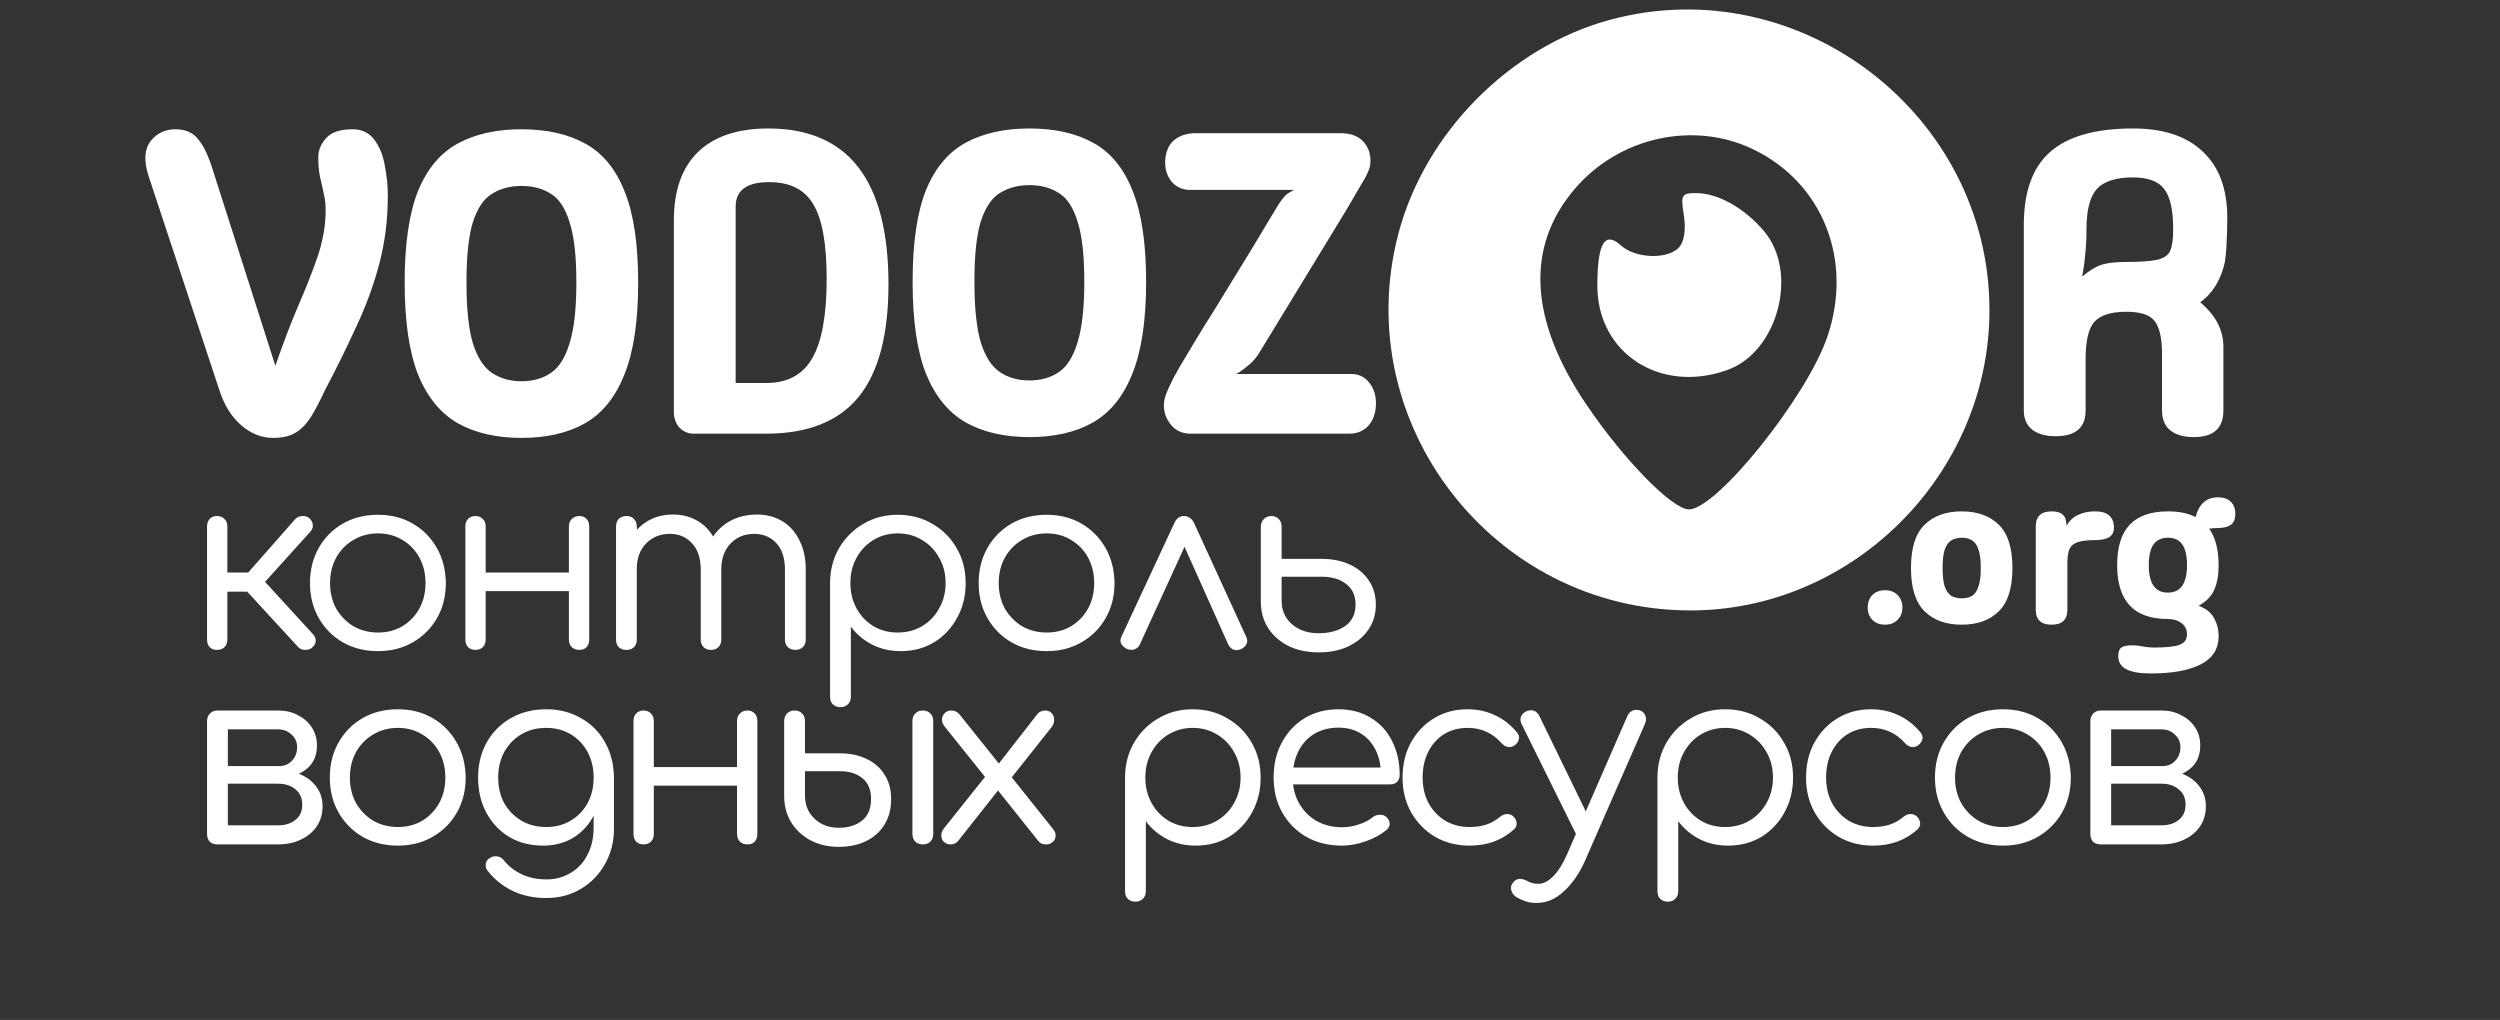
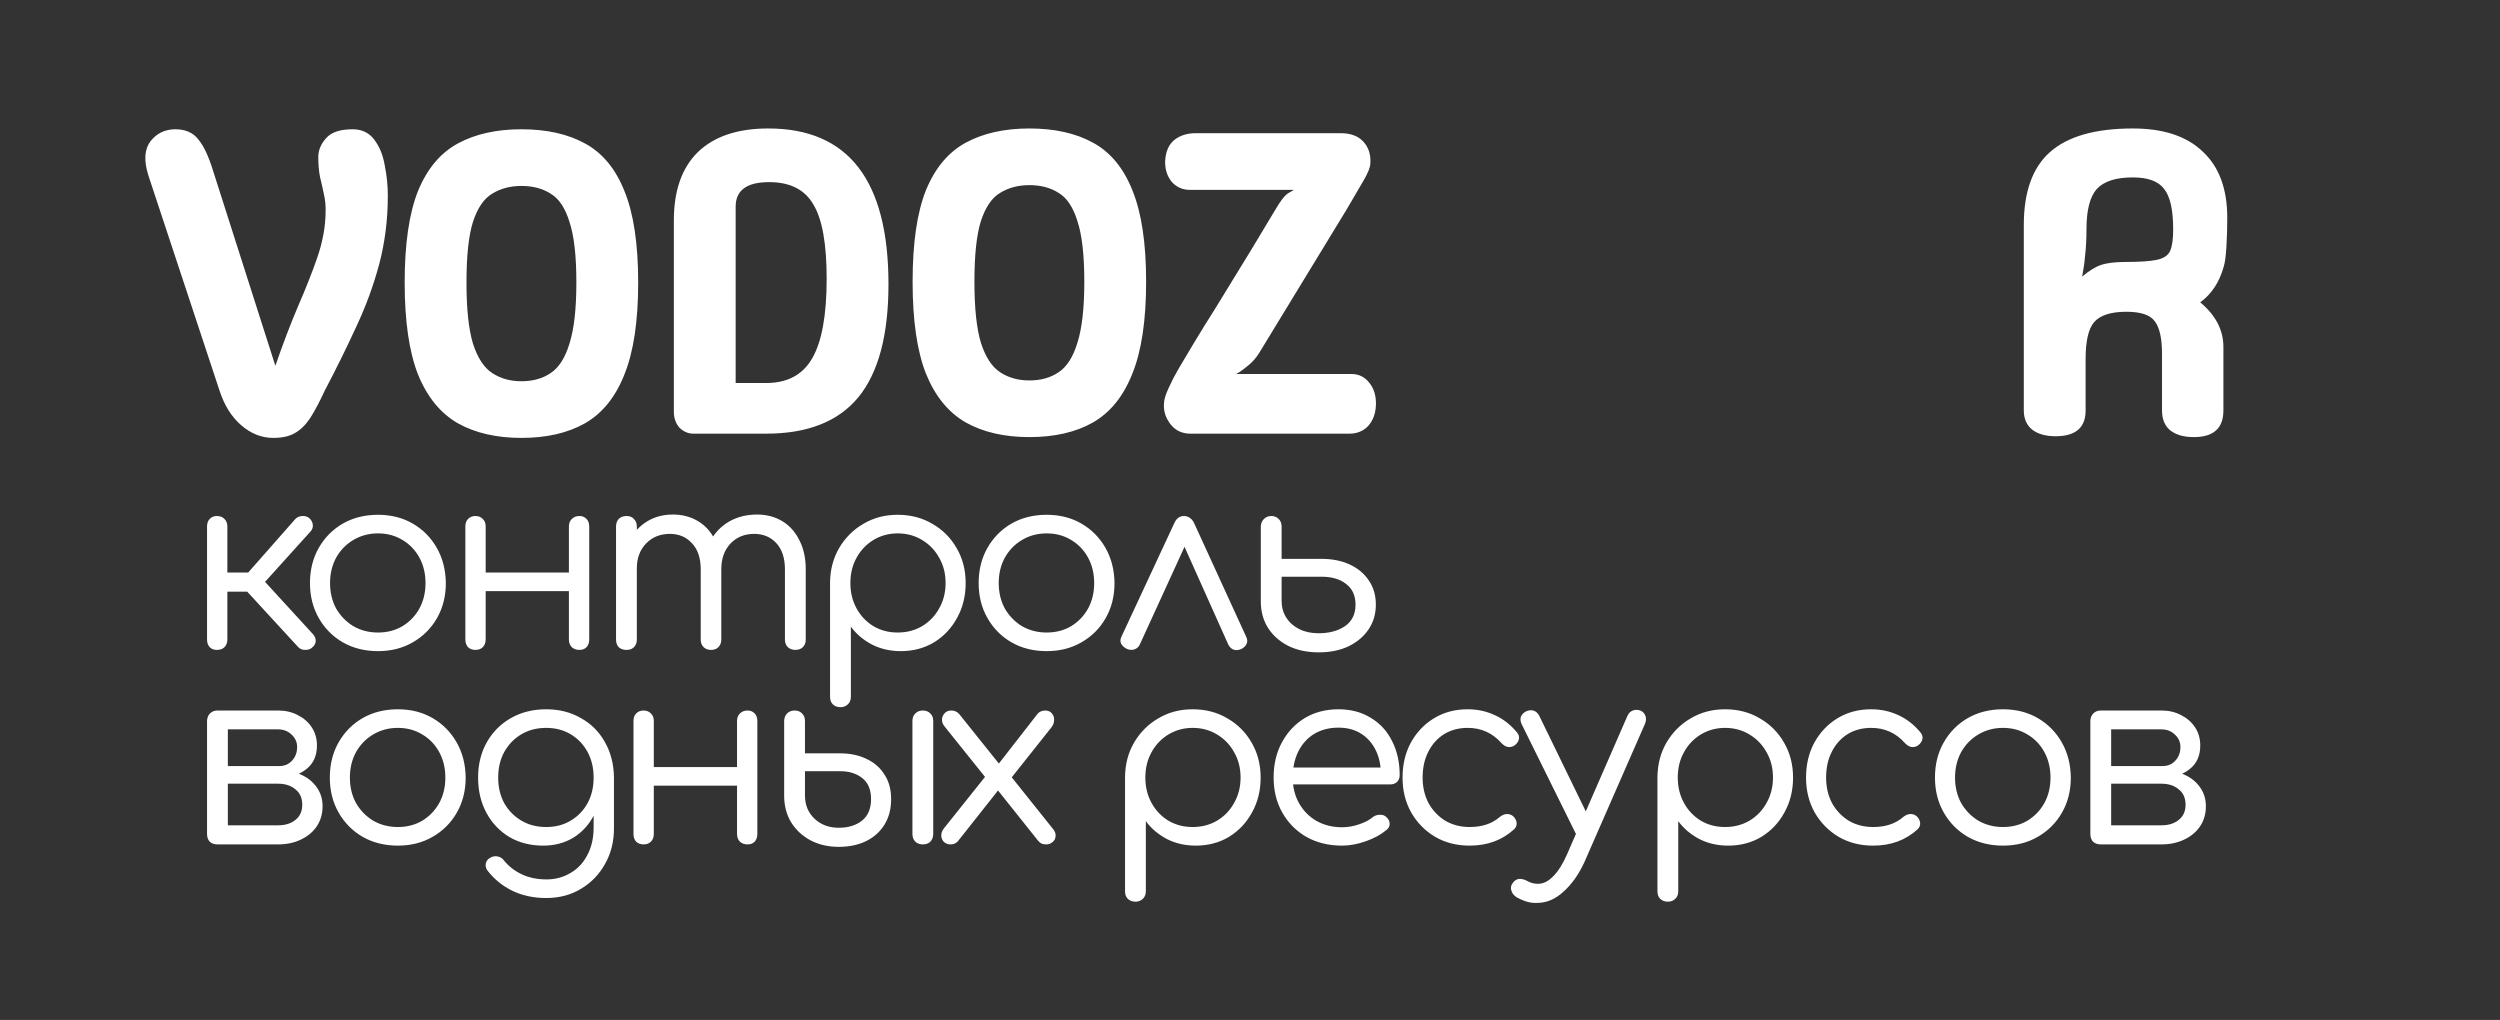
<svg xmlns="http://www.w3.org/2000/svg" width="527" height="215" viewBox="0 0 527 215" fill="none">
  <rect x="0" y="0" width="527" height="215" fill="#333333" stroke="none" />
  <path d="M65.884 136.432C65.505 136.811 64.989 137 64.336 137C63.716 137 63.218 136.794 62.839 136.381L50.404 122.862L62.22 109.446C62.598 109.033 63.097 108.809 63.716 108.775C64.336 108.74 64.834 108.895 65.213 109.239C65.66 109.652 65.901 110.116 65.935 110.632C66.004 111.114 65.849 111.578 65.471 112.026L55.873 122.655L65.987 133.698C66.365 134.11 66.554 134.575 66.554 135.091C66.554 135.572 66.331 136.02 65.884 136.432ZM45.708 137C45.089 137 44.59 136.811 44.212 136.432C43.833 136.02 43.644 135.486 43.644 134.833V110.994C43.644 110.306 43.833 109.772 44.212 109.394C44.59 108.981 45.089 108.775 45.708 108.775C46.396 108.775 46.929 108.981 47.308 109.394C47.72 109.772 47.927 110.306 47.927 110.994V120.694H54.325V124.719H47.927V134.833C47.927 135.486 47.72 136.02 47.308 136.432C46.929 136.811 46.396 137 45.708 137ZM79.688 137.258C76.902 137.258 74.425 136.639 72.258 135.4C70.125 134.162 68.439 132.459 67.201 130.292C65.963 128.125 65.343 125.665 65.343 122.913C65.343 120.127 65.963 117.65 67.201 115.483C68.439 113.316 70.125 111.613 72.258 110.374C74.425 109.136 76.902 108.517 79.688 108.517C82.44 108.517 84.883 109.136 87.015 110.374C89.148 111.613 90.834 113.316 92.072 115.483C93.311 117.65 93.947 120.127 93.981 122.913C93.981 125.665 93.362 128.125 92.124 130.292C90.885 132.459 89.183 134.162 87.015 135.4C84.883 136.639 82.44 137.258 79.688 137.258ZM79.688 133.336C81.615 133.336 83.335 132.889 84.848 131.995C86.362 131.066 87.549 129.828 88.409 128.28C89.269 126.697 89.699 124.908 89.699 122.913C89.699 120.918 89.269 119.129 88.409 117.547C87.549 115.964 86.362 114.726 84.848 113.832C83.335 112.903 81.615 112.438 79.688 112.438C77.762 112.438 76.025 112.903 74.477 113.832C72.963 114.726 71.759 115.964 70.865 117.547C70.005 119.129 69.575 120.918 69.575 122.913C69.575 124.908 70.005 126.697 70.865 128.28C71.759 129.828 72.963 131.066 74.477 131.995C76.025 132.889 77.762 133.336 79.688 133.336ZM122.144 137C121.49 137 120.957 136.811 120.544 136.432C120.131 136.02 119.925 135.469 119.925 134.781V110.994C119.925 110.306 120.131 109.772 120.544 109.394C120.957 108.981 121.49 108.775 122.144 108.775C122.763 108.775 123.262 108.981 123.64 109.394C124.019 109.772 124.208 110.306 124.208 110.994V134.781C124.208 135.469 124.019 136.02 123.64 136.432C123.262 136.811 122.763 137 122.144 137ZM100.214 137C99.594 137 99.079 136.811 98.666 136.432C98.287 136.02 98.098 135.469 98.098 134.781V110.994C98.098 110.306 98.287 109.772 98.666 109.394C99.079 108.981 99.594 108.775 100.214 108.775C100.867 108.775 101.383 108.981 101.762 109.394C102.175 109.772 102.381 110.306 102.381 110.994V134.781C102.381 135.469 102.175 136.02 101.762 136.432C101.383 136.811 100.867 137 100.214 137ZM101.71 124.616V120.694H121.318V124.616H101.71ZM167.683 137C167.03 137 166.496 136.811 166.084 136.432C165.671 136.02 165.464 135.486 165.464 134.833V120.024C165.464 117.65 164.862 115.81 163.658 114.502C162.454 113.195 160.889 112.542 158.963 112.542C156.933 112.542 155.265 113.23 153.958 114.606C152.685 115.982 152.048 117.788 152.048 120.024H148.282C148.316 117.719 148.815 115.706 149.778 113.986C150.741 112.232 152.066 110.873 153.751 109.91C155.471 108.947 157.415 108.465 159.582 108.465C161.577 108.465 163.349 108.93 164.897 109.858C166.445 110.787 167.649 112.129 168.509 113.883C169.403 115.603 169.85 117.65 169.85 120.024V134.833C169.85 135.486 169.644 136.02 169.231 136.432C168.818 136.811 168.302 137 167.683 137ZM132.079 137C131.391 137 130.841 136.811 130.428 136.432C130.05 136.02 129.86 135.486 129.86 134.833V110.994C129.86 110.34 130.05 109.807 130.428 109.394C130.841 108.981 131.391 108.775 132.079 108.775C132.733 108.775 133.249 108.981 133.627 109.394C134.04 109.807 134.246 110.34 134.246 110.994V134.833C134.246 135.486 134.04 136.02 133.627 136.432C133.249 136.811 132.733 137 132.079 137ZM149.881 137C149.262 137 148.746 136.811 148.333 136.432C147.92 136.02 147.714 135.486 147.714 134.833V120.024C147.714 117.65 147.095 115.81 145.856 114.502C144.652 113.195 143.104 112.542 141.212 112.542C139.183 112.542 137.514 113.212 136.207 114.554C134.9 115.896 134.246 117.65 134.246 119.817H131.254C131.322 117.581 131.804 115.62 132.698 113.935C133.593 112.215 134.831 110.873 136.414 109.91C137.996 108.947 139.802 108.465 141.832 108.465C143.827 108.465 145.598 108.93 147.146 109.858C148.694 110.787 149.898 112.129 150.758 113.883C151.618 115.603 152.048 117.65 152.048 120.024V134.833C152.048 135.486 151.842 136.02 151.429 136.432C151.051 136.811 150.535 137 149.881 137ZM177.195 149.074C176.507 149.074 175.956 148.868 175.544 148.455C175.165 148.077 174.976 147.544 174.976 146.856V122.758C175.01 120.075 175.647 117.667 176.885 115.534C178.158 113.367 179.861 111.664 181.994 110.426C184.126 109.153 186.534 108.517 189.218 108.517C191.97 108.517 194.412 109.153 196.545 110.426C198.712 111.664 200.415 113.367 201.653 115.534C202.926 117.702 203.562 120.161 203.562 122.913C203.562 125.631 202.96 128.073 201.756 130.24C200.587 132.408 198.97 134.128 196.906 135.4C194.842 136.639 192.503 137.258 189.888 137.258C187.652 137.258 185.623 136.794 183.8 135.865C181.976 134.902 180.497 133.646 179.362 132.098V146.856C179.362 147.544 179.156 148.077 178.743 148.455C178.33 148.868 177.814 149.074 177.195 149.074ZM189.218 133.336C191.144 133.336 192.864 132.889 194.378 131.995C195.926 131.066 197.13 129.81 197.99 128.228C198.884 126.646 199.331 124.874 199.331 122.913C199.331 120.918 198.884 119.146 197.99 117.598C197.13 116.016 195.926 114.76 194.378 113.832C192.864 112.903 191.144 112.438 189.218 112.438C187.36 112.438 185.657 112.903 184.109 113.832C182.596 114.76 181.409 116.016 180.549 117.598C179.689 119.146 179.259 120.918 179.259 122.913C179.259 124.874 179.689 126.646 180.549 128.228C181.409 129.81 182.596 131.066 184.109 131.995C185.623 132.889 187.326 133.336 189.218 133.336ZM220.645 137.258C217.859 137.258 215.382 136.639 213.215 135.4C211.082 134.162 209.396 132.459 208.158 130.292C206.919 128.125 206.3 125.665 206.3 122.913C206.3 120.127 206.919 117.65 208.158 115.483C209.396 113.316 211.082 111.613 213.215 110.374C215.382 109.136 217.859 108.517 220.645 108.517C223.397 108.517 225.839 109.136 227.972 110.374C230.105 111.613 231.791 113.316 233.029 115.483C234.267 117.65 234.904 120.127 234.938 122.913C234.938 125.665 234.319 128.125 233.081 130.292C231.842 132.459 230.139 134.162 227.972 135.4C225.839 136.639 223.397 137.258 220.645 137.258ZM220.645 133.336C222.571 133.336 224.291 132.889 225.805 131.995C227.319 131.066 228.505 129.828 229.365 128.28C230.225 126.697 230.655 124.908 230.655 122.913C230.655 120.918 230.225 119.129 229.365 117.547C228.505 115.964 227.319 114.726 225.805 113.832C224.291 112.903 222.571 112.438 220.645 112.438C218.719 112.438 216.981 112.903 215.433 113.832C213.92 114.726 212.716 115.964 211.821 117.547C210.961 119.129 210.531 120.918 210.531 122.913C210.531 124.908 210.961 126.697 211.821 128.28C212.716 129.828 213.92 131.066 215.433 131.995C216.981 132.889 218.719 133.336 220.645 133.336ZM249.581 108.775C250.028 108.775 250.424 108.895 250.768 109.136C251.146 109.377 251.456 109.738 251.697 110.22L262.688 134.214C262.963 134.764 262.997 135.263 262.791 135.71C262.584 136.157 262.223 136.518 261.707 136.794C261.088 137.069 260.538 137.12 260.056 136.948C259.574 136.776 259.196 136.415 258.921 135.865L248.498 112.593H250.923L240.293 135.813C240.052 136.364 239.657 136.725 239.106 136.897C238.59 137.069 238.04 137.017 237.455 136.742C236.939 136.467 236.561 136.106 236.32 135.658C236.114 135.211 236.148 134.712 236.423 134.162L247.569 110.22C248.016 109.256 248.687 108.775 249.581 108.775ZM278.007 137.516C275.565 137.516 273.432 137.069 271.609 136.174C269.786 135.246 268.358 133.99 267.326 132.408C266.294 130.791 265.778 128.899 265.778 126.732V110.942C265.812 110.288 266.036 109.772 266.449 109.394C266.862 108.981 267.378 108.775 267.997 108.775C268.616 108.775 269.132 108.981 269.545 109.394C269.958 109.807 270.164 110.34 270.164 110.994V117.805H278.575C280.811 117.805 282.789 118.2 284.509 118.992C286.229 119.783 287.57 120.901 288.534 122.346C289.531 123.79 290.03 125.493 290.03 127.454C290.03 129.38 289.531 131.1 288.534 132.614C287.536 134.128 286.126 135.332 284.302 136.226C282.514 137.086 280.415 137.516 278.007 137.516ZM277.956 133.491C280.192 133.491 282.049 132.992 283.528 131.995C285.008 130.963 285.747 129.449 285.747 127.454C285.747 125.562 285.094 124.117 283.786 123.12C282.514 122.088 280.776 121.572 278.575 121.572H270.164V126.68C270.164 127.987 270.491 129.157 271.144 130.189C271.798 131.221 272.71 132.029 273.879 132.614C275.049 133.199 276.408 133.491 277.956 133.491ZM45.863 178C45.175 178 44.624 177.811 44.212 177.432C43.833 177.02 43.644 176.469 43.644 175.781V151.942C43.678 151.288 43.885 150.772 44.263 150.394C44.676 149.981 45.209 149.775 45.863 149.775C46.516 149.775 47.032 149.981 47.411 150.394C47.824 150.772 48.03 151.306 48.03 151.994V161.488H58.608V162.314C60.431 162.314 62.048 162.64 63.458 163.294C64.903 163.948 66.021 164.859 66.812 166.029C67.604 167.164 67.999 168.471 67.999 169.95C67.999 171.533 67.604 172.926 66.812 174.13C66.021 175.334 64.903 176.28 63.458 176.968C62.048 177.656 60.431 178 58.608 178H45.863ZM48.03 173.975H58.608C60.122 173.975 61.343 173.597 62.272 172.84C63.235 172.083 63.716 171.017 63.716 169.641C63.716 168.23 63.235 167.147 62.272 166.39C61.343 165.599 60.122 165.203 58.608 165.203H48.03V173.975ZM53.861 163.913V161.488H58.866C59.967 161.488 60.861 161.11 61.549 160.353C62.272 159.596 62.633 158.633 62.633 157.463C62.633 156.431 62.237 155.554 61.446 154.832C60.689 154.109 59.743 153.748 58.608 153.748H45.914V149.775H58.608C60.19 149.775 61.584 150.102 62.788 150.755C64.026 151.374 65.006 152.234 65.729 153.335C66.451 154.436 66.812 155.709 66.812 157.154C66.812 159.321 66.056 160.989 64.542 162.159C63.063 163.328 61.171 163.913 58.866 163.913H53.861ZM83.871 178.258C81.084 178.258 78.607 177.639 76.44 176.4C74.307 175.162 72.622 173.459 71.383 171.292C70.145 169.125 69.526 166.665 69.526 163.913C69.526 161.127 70.145 158.65 71.383 156.483C72.622 154.316 74.307 152.613 76.44 151.374C78.607 150.136 81.084 149.517 83.871 149.517C86.623 149.517 89.065 150.136 91.198 151.374C93.331 152.613 95.016 154.316 96.255 156.483C97.493 158.65 98.129 161.127 98.164 163.913C98.164 166.665 97.545 169.125 96.306 171.292C95.068 173.459 93.365 175.162 91.198 176.4C89.065 177.639 86.623 178.258 83.871 178.258ZM83.871 174.336C85.797 174.336 87.517 173.889 89.031 172.995C90.544 172.066 91.731 170.828 92.591 169.28C93.451 167.697 93.881 165.908 93.881 163.913C93.881 161.918 93.451 160.129 92.591 158.547C91.731 156.964 90.544 155.726 89.031 154.832C87.517 153.903 85.797 153.438 83.871 153.438C81.944 153.438 80.207 153.903 78.659 154.832C77.145 155.726 75.941 156.964 75.047 158.547C74.187 160.129 73.757 161.918 73.757 163.913C73.757 165.908 74.187 167.697 75.047 169.28C75.941 170.828 77.145 172.066 78.659 172.995C80.207 173.889 81.944 174.336 83.871 174.336ZM114.51 178.258C111.827 178.258 109.453 177.656 107.389 176.452C105.325 175.214 103.708 173.511 102.539 171.344C101.369 169.176 100.784 166.7 100.784 163.913C100.784 161.092 101.403 158.598 102.642 156.431C103.88 154.264 105.566 152.578 107.699 151.374C109.866 150.136 112.343 149.517 115.129 149.517C117.881 149.517 120.323 150.136 122.456 151.374C124.623 152.578 126.309 154.264 127.513 156.431C128.751 158.598 129.388 161.092 129.422 163.913L126.842 164.79C126.842 167.405 126.309 169.727 125.243 171.756C124.211 173.786 122.766 175.386 120.908 176.555C119.051 177.69 116.918 178.258 114.51 178.258ZM115.129 189.3C112.515 189.3 110.158 188.802 108.06 187.804C105.996 186.806 104.259 185.413 102.848 183.624C102.47 183.177 102.315 182.678 102.384 182.128C102.453 181.612 102.728 181.199 103.209 180.89C103.725 180.546 104.276 180.425 104.861 180.528C105.445 180.632 105.91 180.924 106.254 181.406C107.217 182.61 108.455 183.573 109.969 184.295C111.483 185.018 113.237 185.379 115.232 185.379C117.055 185.379 118.724 184.932 120.237 184.037C121.751 183.177 122.938 181.922 123.798 180.27C124.692 178.619 125.139 176.658 125.139 174.388V166.751L126.687 163.242L129.422 163.913V174.646C129.422 177.398 128.803 179.875 127.565 182.076C126.326 184.312 124.641 186.067 122.508 187.34C120.375 188.647 117.915 189.3 115.129 189.3ZM115.129 174.336C117.09 174.336 118.81 173.889 120.289 172.995C121.803 172.1 122.989 170.879 123.849 169.331C124.709 167.749 125.139 165.943 125.139 163.913C125.139 161.884 124.709 160.078 123.849 158.495C122.989 156.913 121.803 155.674 120.289 154.78C118.81 153.886 117.09 153.438 115.129 153.438C113.168 153.438 111.431 153.886 109.917 154.78C108.404 155.674 107.2 156.913 106.305 158.495C105.445 160.078 105.015 161.884 105.015 163.913C105.015 165.943 105.445 167.749 106.305 169.331C107.2 170.879 108.404 172.1 109.917 172.995C111.431 173.889 113.168 174.336 115.129 174.336ZM157.584 178C156.931 178 156.398 177.811 155.985 177.432C155.572 177.02 155.366 176.469 155.366 175.781V151.994C155.366 151.306 155.572 150.772 155.985 150.394C156.398 149.981 156.931 149.775 157.584 149.775C158.204 149.775 158.702 149.981 159.081 150.394C159.459 150.772 159.648 151.306 159.648 151.994V175.781C159.648 176.469 159.459 177.02 159.081 177.432C158.702 177.811 158.204 178 157.584 178ZM135.654 178C135.035 178 134.519 177.811 134.106 177.432C133.728 177.02 133.539 176.469 133.539 175.781V151.994C133.539 151.306 133.728 150.772 134.106 150.394C134.519 149.981 135.035 149.775 135.654 149.775C136.308 149.775 136.824 149.981 137.202 150.394C137.615 150.772 137.822 151.306 137.822 151.994V175.781C137.822 176.469 137.615 177.02 137.202 177.432C136.824 177.811 136.308 178 135.654 178ZM137.151 165.616V161.694H156.759V165.616H137.151ZM176.808 178.516C174.572 178.516 172.577 178.052 170.822 177.123C169.102 176.194 167.743 174.921 166.746 173.304C165.783 171.688 165.301 169.83 165.301 167.732V151.942C165.335 151.288 165.542 150.772 165.92 150.394C166.333 149.981 166.866 149.775 167.52 149.775C168.173 149.775 168.689 149.981 169.068 150.394C169.481 150.772 169.687 151.306 169.687 151.994V158.805H177.117C179.216 158.805 181.073 159.2 182.69 159.992C184.307 160.748 185.563 161.849 186.457 163.294C187.386 164.704 187.85 166.424 187.85 168.454C187.85 170.518 187.386 172.307 186.457 173.82C185.528 175.334 184.221 176.504 182.535 177.329C180.884 178.12 178.975 178.516 176.808 178.516ZM176.808 174.491C178.803 174.491 180.437 173.992 181.71 172.995C182.983 171.963 183.619 170.449 183.619 168.454C183.619 166.459 183 164.98 181.761 164.016C180.557 163.053 179.009 162.572 177.117 162.572H169.687V167.68C169.687 169.675 170.358 171.309 171.699 172.582C173.041 173.855 174.744 174.491 176.808 174.491ZM194.507 178C193.887 178 193.371 177.811 192.959 177.432C192.546 177.02 192.339 176.469 192.339 175.781V151.994C192.339 151.306 192.546 150.772 192.959 150.394C193.371 149.981 193.887 149.775 194.507 149.775C195.195 149.775 195.728 149.981 196.106 150.394C196.519 150.772 196.725 151.306 196.725 151.994V175.781C196.725 176.469 196.519 177.02 196.106 177.432C195.728 177.811 195.195 178 194.507 178ZM220.605 178C220.193 178 219.849 177.948 219.573 177.845C219.298 177.708 219.023 177.467 218.748 177.123L209.821 165.926L208.17 164.429L199.191 153.232C198.779 152.75 198.572 152.252 198.572 151.736C198.572 151.22 198.744 150.772 199.088 150.394C199.432 149.981 199.914 149.775 200.533 149.775C201.187 149.775 201.737 150.016 202.184 150.497L210.905 161.385L212.246 162.572L221.895 174.646C222.377 175.196 222.583 175.747 222.515 176.297C222.48 176.813 222.257 177.226 221.844 177.536C221.465 177.845 221.053 178 220.605 178ZM200.378 178C199.793 178 199.312 177.811 198.933 177.432C198.589 177.054 198.417 176.607 198.417 176.091C198.417 175.575 198.624 175.059 199.037 174.543L208.273 162.984L210.698 166.235L201.926 177.329C201.548 177.776 201.032 178 200.378 178ZM212.659 164.636L209.821 161.901L218.541 150.704C218.782 150.36 219.057 150.119 219.367 149.981C219.677 149.844 219.986 149.775 220.296 149.775C220.949 149.775 221.431 149.981 221.741 150.394C222.085 150.772 222.239 151.237 222.205 151.787C222.205 152.338 222.016 152.854 221.637 153.335L212.659 164.636ZM239.375 190.074C238.687 190.074 238.137 189.868 237.724 189.455C237.345 189.077 237.156 188.544 237.156 187.856V163.758C237.191 161.075 237.827 158.667 239.065 156.534C240.338 154.367 242.041 152.664 244.174 151.426C246.307 150.153 248.715 149.517 251.398 149.517C254.15 149.517 256.592 150.153 258.725 151.426C260.892 152.664 262.595 154.367 263.833 156.534C265.106 158.702 265.743 161.161 265.743 163.913C265.743 166.631 265.141 169.073 263.937 171.24C262.767 173.408 261.15 175.128 259.086 176.4C257.022 177.639 254.683 178.258 252.069 178.258C249.833 178.258 247.803 177.794 245.98 176.865C244.157 175.902 242.677 174.646 241.542 173.098V187.856C241.542 188.544 241.336 189.077 240.923 189.455C240.51 189.868 239.994 190.074 239.375 190.074ZM251.398 174.336C253.324 174.336 255.044 173.889 256.558 172.995C258.106 172.066 259.31 170.81 260.17 169.228C261.064 167.646 261.511 165.874 261.511 163.913C261.511 161.918 261.064 160.146 260.17 158.598C259.31 157.016 258.106 155.76 256.558 154.832C255.044 153.903 253.324 153.438 251.398 153.438C249.54 153.438 247.837 153.903 246.289 154.832C244.776 155.76 243.589 157.016 242.729 158.598C241.869 160.146 241.439 161.918 241.439 163.913C241.439 165.874 241.869 167.646 242.729 169.228C243.589 170.81 244.776 172.066 246.289 172.995C247.803 173.889 249.506 174.336 251.398 174.336ZM282.928 178.258C280.107 178.258 277.613 177.656 275.446 176.452C273.279 175.214 271.576 173.511 270.338 171.344C269.099 169.176 268.48 166.7 268.48 163.913C268.48 161.092 269.065 158.616 270.235 156.483C271.404 154.316 273.004 152.613 275.033 151.374C277.097 150.136 279.471 149.517 282.154 149.517C284.769 149.517 287.039 150.119 288.965 151.323C290.926 152.492 292.423 154.126 293.455 156.225C294.521 158.323 295.054 160.714 295.054 163.397C295.054 163.982 294.865 164.464 294.487 164.842C294.108 165.186 293.627 165.358 293.042 165.358H271.473V161.798H293.3L291.081 163.346C291.115 161.454 290.771 159.751 290.049 158.237C289.327 156.724 288.295 155.537 286.953 154.677C285.611 153.817 284.012 153.387 282.154 153.387C280.193 153.387 278.473 153.834 276.994 154.728C275.549 155.623 274.431 156.878 273.64 158.495C272.883 160.078 272.505 161.884 272.505 163.913C272.505 165.943 272.952 167.749 273.847 169.331C274.741 170.914 275.962 172.152 277.51 173.046C279.093 173.941 280.899 174.388 282.928 174.388C284.098 174.388 285.285 174.182 286.489 173.769C287.727 173.356 288.707 172.84 289.43 172.221C289.843 171.911 290.307 171.756 290.823 171.756C291.373 171.722 291.821 171.86 292.165 172.169C292.681 172.616 292.939 173.098 292.939 173.614C292.973 174.13 292.749 174.577 292.268 174.956C291.133 175.919 289.688 176.71 287.933 177.329C286.179 177.948 284.511 178.258 282.928 178.258ZM309.795 178.258C307.078 178.258 304.652 177.639 302.52 176.4C300.387 175.128 298.701 173.408 297.463 171.24C296.259 169.073 295.657 166.631 295.657 163.913C295.657 161.161 296.242 158.702 297.411 156.534C298.615 154.367 300.232 152.664 302.262 151.426C304.326 150.153 306.699 149.517 309.382 149.517C311.446 149.517 313.356 149.93 315.11 150.755C316.864 151.546 318.412 152.75 319.754 154.367C320.167 154.849 320.304 155.348 320.167 155.864C320.064 156.345 319.754 156.775 319.238 157.154C318.825 157.429 318.361 157.532 317.845 157.463C317.363 157.36 316.916 157.085 316.503 156.638C314.611 154.505 312.238 153.438 309.382 153.438C307.49 153.438 305.822 153.886 304.377 154.78C302.967 155.674 301.866 156.913 301.075 158.495C300.284 160.043 299.888 161.849 299.888 163.913C299.888 165.908 300.301 167.697 301.126 169.28C301.986 170.828 303.156 172.066 304.635 172.995C306.149 173.889 307.869 174.336 309.795 174.336C311.102 174.336 312.272 174.164 313.304 173.82C314.37 173.476 315.316 172.943 316.142 172.221C316.624 171.842 317.105 171.636 317.587 171.602C318.068 171.567 318.516 171.705 318.928 172.014C319.376 172.427 319.634 172.892 319.702 173.408C319.771 173.924 319.599 174.388 319.186 174.801C316.675 177.106 313.545 178.258 309.795 178.258ZM324.02 190.332C323.298 190.367 322.575 190.281 321.853 190.074C321.165 189.868 320.477 189.576 319.789 189.197C319.17 188.819 318.774 188.337 318.602 187.752C318.396 187.168 318.499 186.617 318.912 186.101C319.256 185.62 319.686 185.344 320.202 185.276C320.752 185.241 321.32 185.379 321.905 185.688C322.283 185.895 322.644 186.05 322.988 186.153C323.367 186.256 323.779 186.308 324.227 186.308C325.327 186.308 326.394 185.774 327.426 184.708C328.492 183.642 329.473 182.076 330.367 180.012L343.061 150.91C343.301 150.36 343.68 149.981 344.196 149.775C344.746 149.568 345.314 149.586 345.899 149.826C346.38 150.067 346.707 150.446 346.879 150.962C347.051 151.478 346.999 152.045 346.724 152.664L333.979 181.767C332.809 184.312 331.347 186.376 329.593 187.959C327.873 189.541 326.015 190.332 324.02 190.332ZM335.063 177.02C334.512 177.295 333.996 177.346 333.515 177.174C333.033 177.002 332.637 176.624 332.328 176.039L320.769 152.664C320.494 152.08 320.443 151.546 320.615 151.065C320.821 150.583 321.199 150.205 321.75 149.93C322.335 149.689 322.868 149.654 323.349 149.826C323.831 149.998 324.209 150.36 324.485 150.91L335.837 174.233C336.112 174.784 336.198 175.334 336.095 175.884C335.991 176.4 335.647 176.779 335.063 177.02ZM351.609 190.074C350.921 190.074 350.371 189.868 349.958 189.455C349.579 189.077 349.39 188.544 349.39 187.856V163.758C349.425 161.075 350.061 158.667 351.299 156.534C352.572 154.367 354.275 152.664 356.408 151.426C358.541 150.153 360.949 149.517 363.632 149.517C366.384 149.517 368.826 150.153 370.959 151.426C373.126 152.664 374.829 154.367 376.067 156.534C377.34 158.702 377.977 161.161 377.977 163.913C377.977 166.631 377.375 169.073 376.171 171.24C375.001 173.408 373.384 175.128 371.32 176.4C369.256 177.639 366.917 178.258 364.303 178.258C362.067 178.258 360.037 177.794 358.214 176.865C356.391 175.902 354.911 174.646 353.776 173.098V187.856C353.776 188.544 353.57 189.077 353.157 189.455C352.744 189.868 352.228 190.074 351.609 190.074ZM363.632 174.336C365.558 174.336 367.278 173.889 368.792 172.995C370.34 172.066 371.544 170.81 372.404 169.228C373.298 167.646 373.745 165.874 373.745 163.913C373.745 161.918 373.298 160.146 372.404 158.598C371.544 157.016 370.34 155.76 368.792 154.832C367.278 153.903 365.558 153.438 363.632 153.438C361.774 153.438 360.071 153.903 358.523 154.832C357.01 155.76 355.823 157.016 354.963 158.598C354.103 160.146 353.673 161.918 353.673 163.913C353.673 165.874 354.103 167.646 354.963 169.228C355.823 170.81 357.01 172.066 358.523 172.995C360.037 173.889 361.74 174.336 363.632 174.336ZM394.853 178.258C392.135 178.258 389.71 177.639 387.577 176.4C385.444 175.128 383.759 173.408 382.52 171.24C381.316 169.073 380.714 166.631 380.714 163.913C380.714 161.161 381.299 158.702 382.469 156.534C383.673 154.367 385.289 152.664 387.319 151.426C389.383 150.153 391.757 149.517 394.44 149.517C396.504 149.517 398.413 149.93 400.167 150.755C401.922 151.546 403.47 152.75 404.811 154.367C405.224 154.849 405.362 155.348 405.224 155.864C405.121 156.345 404.811 156.775 404.295 157.154C403.883 157.429 403.418 157.532 402.902 157.463C402.421 157.36 401.973 157.085 401.561 156.638C399.669 154.505 397.295 153.438 394.44 153.438C392.548 153.438 390.879 153.886 389.435 154.78C388.024 155.674 386.923 156.913 386.132 158.495C385.341 160.043 384.945 161.849 384.945 163.913C384.945 165.908 385.358 167.697 386.184 169.28C387.044 170.828 388.213 172.066 389.693 172.995C391.206 173.889 392.926 174.336 394.853 174.336C396.16 174.336 397.329 174.164 398.361 173.82C399.428 173.476 400.374 172.943 401.199 172.221C401.681 171.842 402.163 171.636 402.644 171.602C403.126 171.567 403.573 171.705 403.986 172.014C404.433 172.427 404.691 172.892 404.76 173.408C404.829 173.924 404.657 174.388 404.244 174.801C401.733 177.106 398.602 178.258 394.853 178.258ZM422.236 178.258C419.449 178.258 416.972 177.639 414.805 176.4C412.672 175.162 410.987 173.459 409.748 171.292C408.51 169.125 407.891 166.665 407.891 163.913C407.891 161.127 408.51 158.65 409.748 156.483C410.987 154.316 412.672 152.613 414.805 151.374C416.972 150.136 419.449 149.517 422.236 149.517C424.988 149.517 427.43 150.136 429.563 151.374C431.696 152.613 433.381 154.316 434.62 156.483C435.858 158.65 436.494 161.127 436.529 163.913C436.529 166.665 435.91 169.125 434.671 171.292C433.433 173.459 431.73 175.162 429.563 176.4C427.43 177.639 424.988 178.258 422.236 178.258ZM422.236 174.336C424.162 174.336 425.882 173.889 427.396 172.995C428.909 172.066 430.096 170.828 430.956 169.28C431.816 167.697 432.246 165.908 432.246 163.913C432.246 161.918 431.816 160.129 430.956 158.547C430.096 156.964 428.909 155.726 427.396 154.832C425.882 153.903 424.162 153.438 422.236 153.438C420.309 153.438 418.572 153.903 417.024 154.832C415.51 155.726 414.306 156.964 413.412 158.547C412.552 160.129 412.122 161.918 412.122 163.913C412.122 165.908 412.552 167.697 413.412 169.28C414.306 170.828 415.51 172.066 417.024 172.995C418.572 173.889 420.309 174.336 422.236 174.336ZM442.864 178C442.176 178 441.626 177.811 441.213 177.432C440.835 177.02 440.646 176.469 440.646 175.781V151.942C440.68 151.288 440.886 150.772 441.265 150.394C441.678 149.981 442.211 149.775 442.864 149.775C443.518 149.775 444.034 149.981 444.412 150.394C444.825 150.772 445.032 151.306 445.032 151.994V161.488H455.61V162.314C457.433 162.314 459.05 162.64 460.46 163.294C461.905 163.948 463.023 164.859 463.814 166.029C464.605 167.164 465.001 168.471 465.001 169.95C465.001 171.533 464.605 172.926 463.814 174.13C463.023 175.334 461.905 176.28 460.46 176.968C459.05 177.656 457.433 178 455.61 178H442.864ZM445.032 173.975H455.61C457.123 173.975 458.344 173.597 459.273 172.84C460.236 172.083 460.718 171.017 460.718 169.641C460.718 168.23 460.236 167.147 459.273 166.39C458.344 165.599 457.123 165.203 455.61 165.203H445.032V173.975ZM450.862 163.913V161.488H455.868C456.968 161.488 457.863 161.11 458.551 160.353C459.273 159.596 459.634 158.633 459.634 157.463C459.634 156.431 459.239 155.554 458.448 154.832C457.691 154.109 456.745 153.748 455.61 153.748H442.916V149.775H455.61C457.192 149.775 458.585 150.102 459.789 150.755C461.028 151.374 462.008 152.234 462.73 153.335C463.453 154.436 463.814 155.709 463.814 157.154C463.814 159.321 463.057 160.989 461.544 162.159C460.064 163.328 458.172 163.913 455.868 163.913H450.862Z" fill="white" />
  <path d="M57.593 92.309C55.18 92.309 52.948 91.434 50.897 89.685C48.846 87.936 47.308 85.493 46.282 82.356L31.262 36.933C30.297 33.856 30.448 31.473 31.715 29.784C33.042 28.095 34.791 27.251 36.963 27.251C39.074 27.251 40.672 27.945 41.758 29.332C42.904 30.659 43.96 32.891 44.925 36.028L58.045 77.108C59.674 72.403 61.273 68.21 62.841 64.53C64.47 60.79 65.827 57.352 66.913 54.215C67.999 51.018 68.572 47.942 68.632 44.986C68.692 43.478 68.572 42.12 68.27 40.914C68.029 39.708 67.757 38.501 67.456 37.295C67.215 36.028 67.094 34.64 67.094 33.132C67.094 31.684 67.637 30.357 68.723 29.151C69.808 27.884 71.678 27.251 74.333 27.251C76.323 27.251 77.862 28.005 78.947 29.513C80.033 30.961 80.757 32.77 81.119 34.942C81.541 37.053 81.752 39.165 81.752 41.276C81.752 46.283 81.149 51.078 79.943 55.663C78.736 60.187 77.108 64.621 75.057 68.964C73.066 73.307 70.864 77.771 68.451 82.356C67.365 84.708 66.34 86.639 65.375 88.147C64.41 89.595 63.324 90.65 62.117 91.314C60.971 91.977 59.463 92.309 57.593 92.309ZM109.916 92.309C104.668 92.309 100.204 91.284 96.525 89.233C92.845 87.121 90.04 83.683 88.11 78.917C86.24 74.152 85.305 67.697 85.305 59.554C85.305 51.41 86.24 44.986 88.11 40.281C90.04 35.575 92.845 32.227 96.525 30.237C100.204 28.246 104.668 27.251 109.916 27.251C115.225 27.251 119.689 28.246 123.308 30.237C126.988 32.227 129.763 35.575 131.633 40.281C133.563 44.986 134.528 51.41 134.528 59.554C134.528 67.697 133.563 74.152 131.633 78.917C129.763 83.683 126.988 87.121 123.308 89.233C119.689 91.284 115.225 92.309 109.916 92.309ZM109.916 80.365C112.329 80.365 114.38 79.792 116.069 78.646C117.819 77.5 119.146 75.419 120.051 72.403C121.016 69.386 121.498 65.103 121.498 59.554C121.498 53.944 121.016 49.691 120.051 46.795C119.146 43.84 117.819 41.849 116.069 40.824C114.38 39.738 112.329 39.195 109.916 39.195C107.564 39.195 105.513 39.738 103.764 40.824C102.014 41.849 100.657 43.84 99.692 46.795C98.787 49.691 98.334 53.944 98.334 59.554C98.334 65.103 98.787 69.386 99.692 72.403C100.657 75.419 102.014 77.5 103.764 78.646C105.513 79.792 107.564 80.365 109.916 80.365Z" fill="white" />
  <path d="M146.21 91.416C145.064 91.416 144.068 90.994 143.224 90.149C142.44 89.245 142.048 88.129 142.048 86.801V46.445C142.048 40.172 143.737 35.376 147.115 32.058C150.553 28.741 155.5 27.082 161.954 27.082C178.845 27.082 187.29 38.03 187.29 59.928C187.29 70.605 185.179 78.537 180.956 83.725C176.733 88.852 170.249 91.416 161.502 91.416H146.21ZM155.077 80.739H161.502C165.966 80.739 169.193 79.02 171.184 75.581C173.235 72.083 174.26 66.473 174.26 58.751C174.26 51.392 173.325 46.174 171.455 43.097C169.645 39.961 166.539 38.392 162.135 38.392C157.43 38.392 155.077 40.111 155.077 43.55V80.739ZM216.99 92.14C211.742 92.14 207.278 91.115 203.598 89.064C199.919 86.952 197.114 83.514 195.183 78.748C193.313 73.983 192.378 67.528 192.378 59.385C192.378 51.241 193.313 44.817 195.183 40.111C197.114 35.406 199.919 32.058 203.598 30.068C207.278 28.077 211.742 27.082 216.99 27.082C222.298 27.082 226.762 28.077 230.382 30.068C234.061 32.058 236.836 35.406 238.706 40.111C240.637 44.817 241.602 51.241 241.602 59.385C241.602 67.528 240.637 73.983 238.706 78.748C236.836 83.514 234.061 86.952 230.382 89.064C226.762 91.115 222.298 92.14 216.99 92.14ZM216.99 80.196C219.403 80.196 221.454 79.623 223.143 78.477C224.892 77.331 226.219 75.25 227.124 72.233C228.089 69.217 228.572 64.934 228.572 59.385C228.572 53.775 228.089 49.522 227.124 46.626C226.219 43.67 224.892 41.68 223.143 40.654C221.454 39.569 219.403 39.026 216.99 39.026C214.637 39.026 212.586 39.569 210.837 40.654C209.088 41.68 207.73 43.67 206.765 46.626C205.86 49.522 205.408 53.775 205.408 59.385C205.408 64.934 205.86 69.217 206.765 72.233C207.73 75.25 209.088 77.331 210.837 78.477C212.586 79.623 214.637 80.196 216.99 80.196ZM250.956 91.416C249.266 91.416 247.909 90.813 246.884 89.606C245.858 88.34 245.345 86.982 245.345 85.535C245.345 84.811 245.466 84.087 245.707 83.363C245.949 82.639 246.492 81.433 247.336 79.744C247.939 78.597 248.754 77.18 249.779 75.491C250.805 73.742 252.132 71.54 253.761 68.885C255.45 66.231 257.501 62.913 259.913 58.932C262.387 54.951 265.312 50.125 268.69 44.455C269.897 42.343 270.892 41.077 271.676 40.654C272.461 40.232 272.792 40.021 272.672 40.021H250.775C249.266 40.021 248 39.448 246.974 38.302C246.009 37.095 245.557 35.617 245.617 33.868C245.738 31.938 246.371 30.49 247.517 29.525C248.724 28.56 250.232 28.077 252.041 28.077H282.625C284.736 28.077 286.335 28.68 287.421 29.887C288.507 31.093 288.989 32.601 288.869 34.411C288.869 35.195 288.416 36.371 287.511 37.94C286.606 39.508 285.37 41.62 283.801 44.274L265.433 74.405C264.83 75.37 264.136 76.185 263.352 76.848C262.568 77.512 261.904 78.024 261.361 78.386C260.818 78.688 260.577 78.839 260.637 78.839H284.887C286.456 78.839 287.722 79.472 288.688 80.739C289.653 81.945 290.105 83.484 290.045 85.354C289.985 87.163 289.442 88.641 288.416 89.787C287.391 90.873 286.064 91.416 284.435 91.416H250.956ZM433.314 91.959C431.263 91.959 429.634 91.507 428.427 90.602C427.221 89.637 426.618 88.279 426.618 86.53V47.441C426.618 40.443 428.458 35.316 432.137 32.058C435.877 28.741 441.698 27.082 449.601 27.082C456.055 27.082 460.972 28.71 464.35 31.968C467.788 35.165 469.507 39.81 469.507 45.902C469.507 48.014 469.447 50.065 469.326 52.055C469.206 53.986 469.025 55.343 468.783 56.127C467.879 59.445 466.22 61.978 463.807 63.728C467.064 66.442 468.693 69.579 468.693 73.138V86.53C468.693 90.27 466.612 92.14 462.45 92.14C460.399 92.14 458.77 91.688 457.563 90.783C456.357 89.818 455.754 88.4 455.754 86.53V74.586C455.754 71.329 455.241 69.036 454.215 67.709C453.25 66.382 451.26 65.719 448.243 65.719C444.986 65.719 442.724 66.442 441.457 67.89C440.251 69.278 439.647 71.871 439.647 75.672V86.53C439.647 90.149 437.536 91.959 433.314 91.959ZM438.924 58.299C440.432 57.032 441.759 56.218 442.905 55.856C444.111 55.434 445.831 55.222 448.063 55.222C451.079 55.222 453.28 55.072 454.668 54.77C456.116 54.468 457.051 53.835 457.473 52.87C457.895 51.905 458.106 50.397 458.106 48.346C458.106 44.244 457.473 41.408 456.206 39.84C455 38.211 452.798 37.397 449.601 37.397C446.042 37.397 443.508 38.211 442 39.84C440.552 41.469 439.828 44.304 439.828 48.346C439.828 50.336 439.738 52.116 439.557 53.684C439.436 55.192 439.225 56.73 438.924 58.299Z" fill="white" />
-   <path d="M397.373 131.684C396.262 131.684 395.367 131.345 394.688 130.666C394.04 129.987 393.716 129.123 393.716 128.073C393.716 126.993 394.04 126.114 394.688 125.435C395.367 124.756 396.262 124.416 397.373 124.416C398.454 124.416 399.333 124.756 400.012 125.435C400.691 126.114 401.031 126.993 401.031 128.073C401.031 129.123 400.691 129.987 400.012 130.666C399.333 131.345 398.454 131.684 397.373 131.684ZM413.526 131.684C410.224 131.684 407.616 130.743 405.702 128.86C403.789 126.978 402.832 123.938 402.832 119.74C402.832 115.512 403.789 112.472 405.702 110.62C407.616 108.738 410.224 107.796 413.526 107.796C416.828 107.796 419.436 108.738 421.35 110.62C423.263 112.472 424.22 115.512 424.22 119.74C424.22 123.938 423.263 126.978 421.35 128.86C419.436 130.743 416.828 131.684 413.526 131.684ZM413.526 126.129C414.39 126.129 415.116 125.959 415.702 125.62C416.288 125.249 416.736 124.601 417.045 123.675C417.384 122.75 417.554 121.438 417.554 119.74C417.554 118.043 417.384 116.731 417.045 115.805C416.736 114.879 416.288 114.247 415.702 113.907C415.116 113.537 414.39 113.352 413.526 113.352C412.693 113.352 411.968 113.537 411.35 113.907C410.764 114.247 410.301 114.879 409.961 115.805C409.653 116.731 409.499 118.043 409.499 119.74C409.499 121.438 409.653 122.75 409.961 123.675C410.301 124.601 410.764 125.249 411.35 125.62C411.968 125.959 412.693 126.129 413.526 126.129ZM432.471 131.684C430.249 131.684 429.138 130.635 429.138 128.536V110.991C429.138 108.861 430.249 107.796 432.471 107.796C433.582 107.796 434.385 108.043 434.878 108.537C435.372 109 435.619 109.772 435.619 110.852C436.175 109.833 436.962 109.077 437.98 108.583C439.029 108.059 440.249 107.796 441.637 107.796C444.292 107.796 445.619 108.954 445.619 111.268C445.619 112.133 445.295 112.781 444.646 113.213C443.998 113.645 442.934 113.861 441.452 113.861C440.002 113.861 438.86 114 438.026 114.278C437.193 114.525 436.607 115.003 436.267 115.713C435.959 116.392 435.804 117.379 435.804 118.676V128.536C435.804 130.635 434.693 131.684 432.471 131.684ZM467.685 134.138C467.685 136.761 466.45 138.721 463.981 140.017C461.512 141.314 457.978 141.962 453.38 141.962C451.003 141.962 449.26 141.653 448.149 141.036C447.068 140.449 446.528 139.524 446.528 138.258C446.528 137.363 446.775 136.761 447.269 136.453C447.763 136.175 448.426 136.036 449.26 136.036C449.877 136.036 450.402 136.067 450.834 136.129C451.266 136.221 451.729 136.298 452.222 136.36C452.747 136.453 453.395 136.499 454.167 136.499C456.605 136.499 458.349 136.314 459.398 135.943C460.478 135.573 461.018 134.817 461.018 133.675C461.018 132.718 460.633 131.947 459.861 131.36C459.089 130.774 458.117 130.481 456.944 130.481C449.846 130.481 446.297 126.7 446.297 119.139C446.297 115.281 447.192 112.426 448.982 110.574C450.772 108.722 453.442 107.796 456.991 107.796C459.336 107.796 461.281 108.198 462.824 109C463.565 106.222 465.139 104.834 467.546 104.834C468.719 104.834 469.614 105.142 470.231 105.759C470.879 106.346 471.203 107.21 471.203 108.352C471.203 109.401 470.895 110.157 470.277 110.62C469.66 111.083 468.672 111.315 467.314 111.315C466.728 111.315 466.188 111.361 465.694 111.454C467.021 113.305 467.685 115.883 467.685 119.185C467.685 121.253 467.376 122.966 466.759 124.324C466.173 125.681 465.077 126.808 463.472 127.703C465.015 128.259 466.095 129.123 466.713 130.295C467.361 131.437 467.685 132.718 467.685 134.138ZM452.963 119.139C452.963 122.996 454.306 124.925 456.991 124.925C459.676 124.925 461.018 122.996 461.018 119.139C461.018 117.132 460.679 115.666 460 114.741C459.352 113.815 458.349 113.352 456.991 113.352C455.664 113.352 454.661 113.815 453.982 114.741C453.303 115.666 452.963 117.132 452.963 119.139Z" fill="white" />
-   <path fill-rule="evenodd" clip-rule="evenodd" d="M339.476 4.152C318.3 9.846 300.305 28.045 294.744 49.391C284.368 89.227 314.761 128.51 356.088 128.678C390.54 128.816 419.376 99.973 419.376 65.372C419.376 24.116 379.335 -6.563 339.476 4.152ZM369.612 31.488C384.262 38.58 390.691 54.838 385.215 70.962C380.911 83.642 361.891 107.375 356.034 107.375C352.518 107.375 342.317 96.964 334.448 85.343C322.347 67.474 321.517 52.016 331.999 39.769C341.32 28.881 357.064 25.414 369.612 31.488ZM354.957 45.36C355.417 48.191 355.058 50.803 354.043 52.028C351.8 54.729 344.838 54.577 341.723 51.758C338.277 48.639 336.747 51.21 336.719 60.157C336.676 74.445 349.999 83.095 364.17 77.977C374.789 74.142 379.192 57.452 371.878 48.759C367.752 43.856 362.132 40.704 357.519 40.704C354.474 40.704 354.263 41.087 354.957 45.36Z" fill="white" />
</svg>